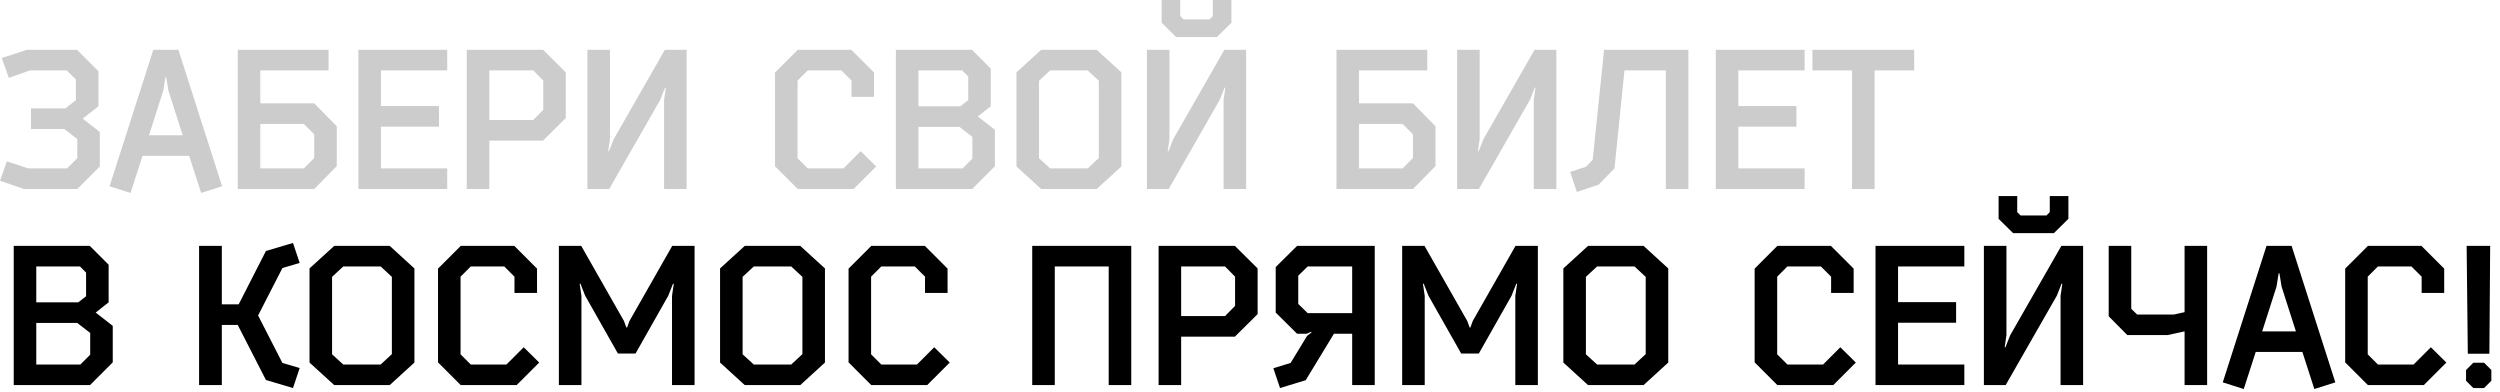
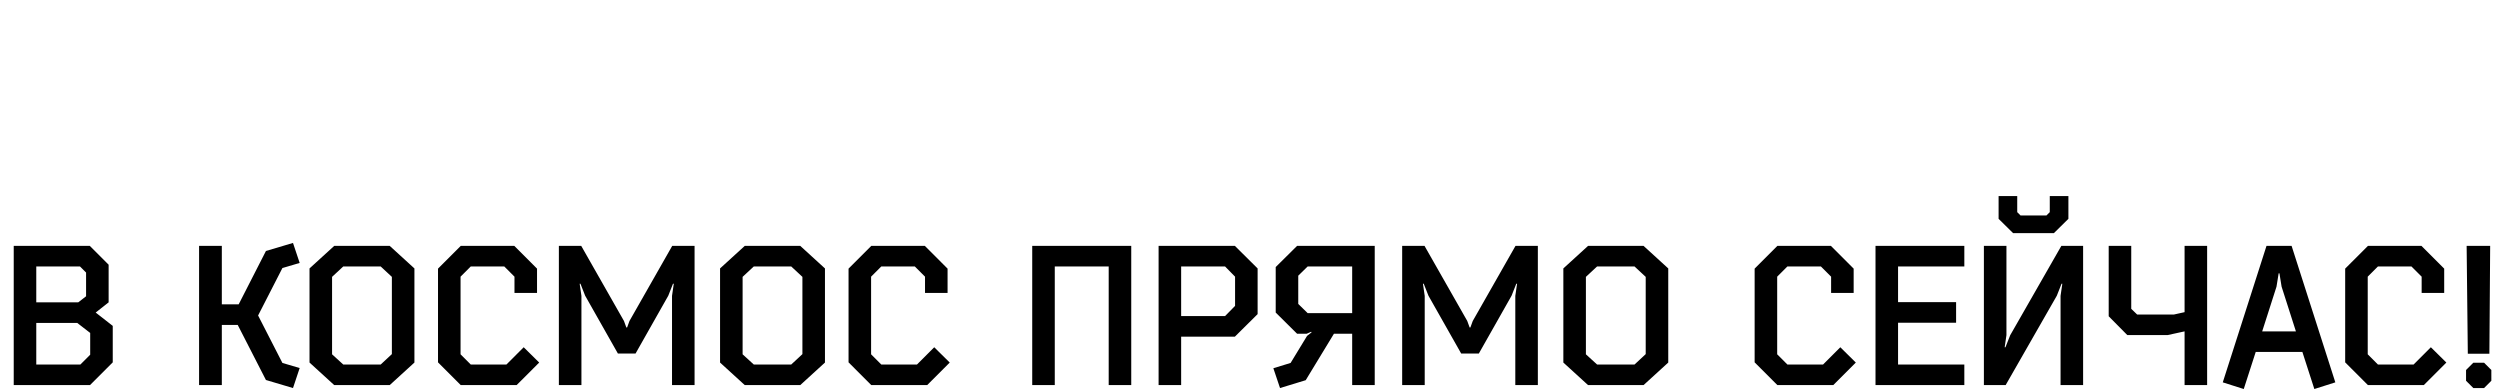
<svg xmlns="http://www.w3.org/2000/svg" width="255" height="40" viewBox="0 0 255 40" fill="none">
  <g clip-path="url(#paint0_angular_2056_66_clip_path)" data-figma-skip-parse="true">
    <g transform="matrix(0.119 0.018 -0.036 0.064 138.387 23.382)" />
  </g>
-   <path d="M7.74 10.22V8.1L6.8 7.18H3.06L0.9 7.94L0.18 5.92L2.74 5.08H7.86L10.04 7.26V10.84L8.44 12.1L10.18 13.46V16.98L7.88 19.28H2.46L0 18.44L0.7 16.46L2.88 17.18H6.84L7.88 16.14V14.18L6.56 13.16H3.16V11.06H6.66L7.74 10.22ZM19.297 15.9H14.537L13.317 19.68L11.177 19L15.637 5.08H18.197L22.657 19L20.517 19.68L19.297 15.9ZM16.657 9.24L15.197 13.8H18.637L17.177 9.24L16.957 7.88H16.877L16.657 9.24ZM24.252 19.28V5.08H33.512V7.18H26.552V10.54H32.052L34.352 12.88V16.94L32.052 19.28H24.252ZM32.052 13.7L30.992 12.64H26.552V17.18H30.992L32.052 16.12V13.7ZM36.556 19.28V5.08H45.616V7.18H38.856V10.82H44.776V12.92H38.856V17.18H45.616V19.28H36.556ZM49.911 14.34V19.28H47.611V5.08H55.391L57.711 7.38V12.04L55.391 14.34H49.911ZM54.391 7.18H49.911V12.24H54.391L55.411 11.2V8.22L54.391 7.18ZM62.596 14.2L67.816 5.08H70.036V19.28H67.736V10.18L67.916 8.94H67.836L67.356 10.16L62.136 19.28H59.916V5.08H62.216V14.18L62.036 15.42H62.116L62.596 14.2ZM86.032 17.18L87.792 15.42L89.372 16.98L87.072 19.28H81.372L79.052 16.96V7.4L81.372 5.08H86.832L89.152 7.4V9.88H86.852V8.22L85.812 7.18H82.392L81.352 8.22V16.14L82.392 17.18H86.032ZM99.74 11.88L101.48 13.24V16.96L99.16 19.28H91.38V5.08H99.141L101.06 7V10.84L99.74 11.88ZM99.18 13.96L97.861 12.94H93.68V17.18H98.18L99.18 16.18V13.96ZM93.68 7.18V10.84H97.96L98.76 10.22V7.8L98.141 7.18H93.68ZM106.2 5.08H111.86L114.38 7.38V16.98L111.86 19.28H106.2L103.68 16.98V7.38L106.2 5.08ZM112.08 8.24L110.94 7.18H107.12L105.98 8.24V16.14L107.12 17.18H110.94L112.08 16.12V8.24ZM125.606 2.32L124.126 3.78H119.966L118.486 2.32V2.83718e-05H120.386V1.64L120.726 1.98H123.366L123.706 1.64V2.83718e-05H125.606V2.32ZM119.666 14.2L124.886 5.08H127.106V19.28H124.806V10.18L124.986 8.94H124.906L124.426 10.16L119.206 19.28H116.986V5.08H119.286V14.18L119.106 15.42H119.186L119.666 14.2ZM136.322 19.28V5.08H145.582V7.18H138.622V10.54H144.122L146.422 12.88V16.94L144.122 19.28H136.322ZM144.122 13.7L143.062 12.64H138.622V17.18H143.062L144.122 16.12V13.7ZM151.307 14.2L156.527 5.08H158.747V19.28H156.447V10.18L156.627 8.94H156.547L156.067 10.16L150.847 19.28H148.627V5.08H150.927V14.18L150.747 15.42H150.827L151.307 14.2ZM172.216 5.08V19.28H169.916V7.18H165.696L164.676 17.18L163.056 18.84L160.836 19.58L160.156 17.54L161.776 17L162.456 16.3L163.616 5.08H172.216ZM175.013 19.28V5.08H184.073V7.18H177.313V10.82H183.233V12.92H177.313V17.18H184.073V19.28H175.013ZM191.208 7.18V19.28H188.908V7.18H184.868V5.08H195.248V7.18H191.208Z" data-figma-gradient-fill="{&quot;type&quot;:&quot;GRADIENT_ANGULAR&quot;,&quot;stops&quot;:[{&quot;color&quot;:{&quot;r&quot;:0.78431373834609985,&quot;g&quot;:0.78431373834609985,&quot;b&quot;:0.78431373834609985,&quot;a&quot;:1.0},&quot;position&quot;:0.096813000738620758},{&quot;color&quot;:{&quot;r&quot;:0.63921570777893066,&quot;g&quot;:0.63921570777893066,&quot;b&quot;:0.63921570777893066,&quot;a&quot;:1.0},&quot;position&quot;:0.16374084353446960},{&quot;color&quot;:{&quot;r&quot;:0.66274511814117432,&quot;g&quot;:0.66274511814117432,&quot;b&quot;:0.66274511814117432,&quot;a&quot;:1.0},&quot;position&quot;:0.24116823077201843},{&quot;color&quot;:{&quot;r&quot;:0.63921570777893066,&quot;g&quot;:0.63921570777893066,&quot;b&quot;:0.63921570777893066,&quot;a&quot;:1.0},&quot;position&quot;:0.33071979880332947},{&quot;color&quot;:{&quot;r&quot;:0.72352945804595947,&quot;g&quot;:0.72352945804595947,&quot;b&quot;:0.72352945804595947,&quot;a&quot;:1.0},&quot;position&quot;:0.38443255424499512},{&quot;color&quot;:{&quot;r&quot;:0.63921570777893066,&quot;g&quot;:0.63921570777893066,&quot;b&quot;:0.63921570777893066,&quot;a&quot;:1.0},&quot;position&quot;:0.44416624307632446},{&quot;color&quot;:{&quot;r&quot;:0.89803922176361084,&quot;g&quot;:0.89803922176361084,&quot;b&quot;:0.89803922176361084,&quot;a&quot;:1.0},&quot;position&quot;:0.53464025259017944},{&quot;color&quot;:{&quot;r&quot;:0.73112750053405762,&quot;g&quot;:0.73112750053405762,&quot;b&quot;:0.73112750053405762,&quot;a&quot;:1.0},&quot;position&quot;:0.64556360244750977},{&quot;color&quot;:{&quot;r&quot;:0.78823530673980713,&quot;g&quot;:0.78823530673980713,&quot;b&quot;:0.78823530673980713,&quot;a&quot;:1.0},&quot;position&quot;:0.83135217428207397},{&quot;color&quot;:{&quot;r&quot;:0.75392162799835205,&quot;g&quot;:0.75392162799835205,&quot;b&quot;:0.75392162799835205,&quot;a&quot;:1.0},&quot;position&quot;:0.92162990570068359},{&quot;color&quot;:{&quot;r&quot;:0.64313727617263794,&quot;g&quot;:0.64313727617263794,&quot;b&quot;:0.64313727617263794,&quot;a&quot;:1.0},&quot;position&quot;:1.0}],&quot;stopsVar&quot;:[{&quot;color&quot;:{&quot;r&quot;:0.78431373834609985,&quot;g&quot;:0.78431373834609985,&quot;b&quot;:0.78431373834609985,&quot;a&quot;:1.0},&quot;position&quot;:0.096813000738620758},{&quot;color&quot;:{&quot;r&quot;:0.63921570777893066,&quot;g&quot;:0.63921570777893066,&quot;b&quot;:0.63921570777893066,&quot;a&quot;:1.0},&quot;position&quot;:0.16374084353446960},{&quot;color&quot;:{&quot;r&quot;:0.66274511814117432,&quot;g&quot;:0.66274511814117432,&quot;b&quot;:0.66274511814117432,&quot;a&quot;:1.0},&quot;position&quot;:0.24116823077201843},{&quot;color&quot;:{&quot;r&quot;:0.63921570777893066,&quot;g&quot;:0.63921570777893066,&quot;b&quot;:0.63921570777893066,&quot;a&quot;:1.0},&quot;position&quot;:0.33071979880332947},{&quot;color&quot;:{&quot;r&quot;:0.72352945804595947,&quot;g&quot;:0.72352945804595947,&quot;b&quot;:0.72352945804595947,&quot;a&quot;:1.0},&quot;position&quot;:0.38443255424499512},{&quot;color&quot;:{&quot;r&quot;:0.63921570777893066,&quot;g&quot;:0.63921570777893066,&quot;b&quot;:0.63921570777893066,&quot;a&quot;:1.0},&quot;position&quot;:0.44416624307632446},{&quot;color&quot;:{&quot;r&quot;:0.89803922176361084,&quot;g&quot;:0.89803922176361084,&quot;b&quot;:0.89803922176361084,&quot;a&quot;:1.0},&quot;position&quot;:0.53464025259017944},{&quot;color&quot;:{&quot;r&quot;:0.73112750053405762,&quot;g&quot;:0.73112750053405762,&quot;b&quot;:0.73112750053405762,&quot;a&quot;:1.0},&quot;position&quot;:0.64556360244750977},{&quot;color&quot;:{&quot;r&quot;:0.78823530673980713,&quot;g&quot;:0.78823530673980713,&quot;b&quot;:0.78823530673980713,&quot;a&quot;:1.0},&quot;position&quot;:0.83135217428207397},{&quot;color&quot;:{&quot;r&quot;:0.75392162799835205,&quot;g&quot;:0.75392162799835205,&quot;b&quot;:0.75392162799835205,&quot;a&quot;:1.0},&quot;position&quot;:0.92162990570068359},{&quot;color&quot;:{&quot;r&quot;:0.64313727617263794,&quot;g&quot;:0.64313727617263794,&quot;b&quot;:0.64313727617263794,&quot;a&quot;:1.0},&quot;position&quot;:1.0}],&quot;transform&quot;:{&quot;m00&quot;:237.23501586914062,&quot;m01&quot;:-71.185356140136719,&quot;m02&quot;:55.362262725830078,&quot;m10&quot;:36.203701019287109,&quot;m11&quot;:128.81297302246094,&quot;m12&quot;:-59.126457214355469},&quot;opacity&quot;:1.0,&quot;blendMode&quot;:&quot;NORMAL&quot;,&quot;visible&quot;:true}" />
-   <path d="M7.74 10.22V8.1L6.8 7.18H3.06L0.9 7.94L0.18 5.92L2.74 5.08H7.86L10.04 7.26V10.84L8.44 12.1L10.18 13.46V16.98L7.88 19.28H2.46L0 18.44L0.7 16.46L2.88 17.18H6.84L7.88 16.14V14.18L6.56 13.16H3.16V11.06H6.66L7.74 10.22ZM19.297 15.9H14.537L13.317 19.68L11.177 19L15.637 5.08H18.197L22.657 19L20.517 19.68L19.297 15.9ZM16.657 9.24L15.197 13.8H18.637L17.177 9.24L16.957 7.88H16.877L16.657 9.24ZM24.252 19.28V5.08H33.512V7.18H26.552V10.54H32.052L34.352 12.88V16.94L32.052 19.28H24.252ZM32.052 13.7L30.992 12.64H26.552V17.18H30.992L32.052 16.12V13.7ZM36.556 19.28V5.08H45.616V7.18H38.856V10.82H44.776V12.92H38.856V17.18H45.616V19.28H36.556ZM49.911 14.34V19.28H47.611V5.08H55.391L57.711 7.38V12.04L55.391 14.34H49.911ZM54.391 7.18H49.911V12.24H54.391L55.411 11.2V8.22L54.391 7.18ZM62.596 14.2L67.816 5.08H70.036V19.28H67.736V10.18L67.916 8.94H67.836L67.356 10.16L62.136 19.28H59.916V5.08H62.216V14.18L62.036 15.42H62.116L62.596 14.2ZM86.032 17.18L87.792 15.42L89.372 16.98L87.072 19.28H81.372L79.052 16.96V7.4L81.372 5.08H86.832L89.152 7.4V9.88H86.852V8.22L85.812 7.18H82.392L81.352 8.22V16.14L82.392 17.18H86.032ZM99.74 11.88L101.48 13.24V16.96L99.16 19.28H91.38V5.08H99.141L101.06 7V10.84L99.74 11.88ZM99.18 13.96L97.861 12.94H93.68V17.18H98.18L99.18 16.18V13.96ZM93.68 7.18V10.84H97.96L98.76 10.22V7.8L98.141 7.18H93.68ZM106.2 5.08H111.86L114.38 7.38V16.98L111.86 19.28H106.2L103.68 16.98V7.38L106.2 5.08ZM112.08 8.24L110.94 7.18H107.12L105.98 8.24V16.14L107.12 17.18H110.94L112.08 16.12V8.24ZM125.606 2.32L124.126 3.78H119.966L118.486 2.32V2.83718e-05H120.386V1.64L120.726 1.98H123.366L123.706 1.64V2.83718e-05H125.606V2.32ZM119.666 14.2L124.886 5.08H127.106V19.28H124.806V10.18L124.986 8.94H124.906L124.426 10.16L119.206 19.28H116.986V5.08H119.286V14.18L119.106 15.42H119.186L119.666 14.2ZM136.322 19.28V5.08H145.582V7.18H138.622V10.54H144.122L146.422 12.88V16.94L144.122 19.28H136.322ZM144.122 13.7L143.062 12.64H138.622V17.18H143.062L144.122 16.12V13.7ZM151.307 14.2L156.527 5.08H158.747V19.28H156.447V10.18L156.627 8.94H156.547L156.067 10.16L150.847 19.28H148.627V5.08H150.927V14.18L150.747 15.42H150.827L151.307 14.2ZM172.216 5.08V19.28H169.916V7.18H165.696L164.676 17.18L163.056 18.84L160.836 19.58L160.156 17.54L161.776 17L162.456 16.3L163.616 5.08H172.216ZM175.013 19.28V5.08H184.073V7.18H177.313V10.82H183.233V12.92H177.313V17.18H184.073V19.28H175.013ZM191.208 7.18V19.28H188.908V7.18H184.868V5.08H195.248V7.18H191.208Z" fill="black" fill-opacity="0.2" />
  <path d="M9.76 31.88L11.5 33.24V36.96L9.18 39.28H1.4V25.08H9.16L11.08 27V30.84L9.76 31.88ZM9.2 33.96L7.88 32.94H3.7V37.18H8.2L9.2 36.18V33.96ZM3.7 27.18V30.84H7.98L8.78 30.22V27.8L8.16 27.18H3.7ZM22.626 31.04H24.346L27.126 25.6L29.886 24.78L30.566 26.82L28.806 27.34L26.326 32.18L28.806 37.02L30.566 37.54L29.886 39.58L27.126 38.76L24.246 33.14H22.626V39.28H20.306V25.08H22.626V31.04ZM34.091 25.08H39.751L42.271 27.38V36.98L39.751 39.28H34.091L31.571 36.98V27.38L34.091 25.08ZM39.971 28.24L38.831 27.18H35.011L33.871 28.24V36.14L35.011 37.18H38.831L39.971 36.12V28.24ZM51.657 37.18L53.417 35.42L54.997 36.98L52.697 39.28H46.997L44.677 36.96V27.4L46.997 25.08H52.457L54.777 27.4V29.88H52.477V28.22L51.437 27.18H48.017L46.977 28.22V36.14L48.017 37.18H51.657ZM63.026 36.06L59.685 30.16L59.206 28.94H59.126L59.306 30.18V39.28H57.005V25.08H59.285L63.645 32.74L63.886 33.4H63.965L64.206 32.74L68.566 25.08H70.846V39.28H68.546V30.18L68.725 28.94H68.645L68.165 30.16L64.826 36.06H63.026ZM75.966 25.08H81.626L84.146 27.38V36.98L81.626 39.28H75.966L73.446 36.98V27.38L75.966 25.08ZM81.846 28.24L80.706 27.18H76.886L75.746 28.24V36.14L76.886 37.18H80.706L81.846 36.12V28.24ZM93.532 37.18L95.292 35.42L96.872 36.98L94.572 39.28H88.872L86.552 36.96V27.4L88.872 25.08H94.332L96.652 27.4V29.88H94.352V28.22L93.312 27.18H89.892L88.852 28.22V36.14L89.892 37.18H93.532ZM107.587 27.18V39.28H105.287V25.08H115.387V39.28H113.087V27.18H107.587ZM120.477 34.34V39.28H118.177V25.08H125.957L128.277 27.38V32.04L125.957 34.34H120.477ZM124.957 27.18H120.477V32.24H124.957L125.977 31.2V28.22L124.957 27.18ZM137.922 27.18H133.382L132.422 28.12V31L133.382 31.94H137.922V27.18ZM133.282 34.04H132.302L130.122 31.88V27.24L132.302 25.08H140.222V39.28H137.922V34.04H136.062L133.182 38.78L130.562 39.58L129.882 37.56L131.642 37.02L133.322 34.26L133.782 33.9L133.742 33.84L133.282 34.04ZM149.041 36.06L145.701 30.16L145.221 28.94H145.141L145.321 30.18V39.28H143.021V25.08H145.301L149.661 32.74L149.901 33.4H149.981L150.221 32.74L154.581 25.08H156.861V39.28H154.561V30.18L154.741 28.94H154.661L154.181 30.16L150.841 36.06H149.041ZM161.982 25.08H167.642L170.162 27.38V36.98L167.642 39.28H161.982L159.462 36.98V27.38L161.982 25.08ZM167.862 28.24L166.722 27.18H162.902L161.762 28.24V36.14L162.902 37.18H166.722L167.862 36.12V28.24ZM185.953 37.18L187.713 35.42L189.293 36.98L186.993 39.28H181.293L178.973 36.96V27.4L181.293 25.08H186.753L189.073 27.4V29.88H186.773V28.22L185.733 27.18H182.313L181.273 28.22V36.14L182.313 37.18H185.953ZM191.302 39.28V25.08H200.362V27.18H193.602V30.82H199.522V32.92H193.602V37.18H200.362V39.28H191.302ZM210.977 22.32L209.497 23.78H205.337L203.857 22.32V20H205.757V21.64L206.097 21.98H208.737L209.077 21.64V20H210.977V22.32ZM205.037 34.2L210.257 25.08H212.477V39.28H210.177V30.18L210.357 28.94H210.277L209.797 30.16L204.577 39.28H202.357V25.08H204.657V34.18L204.477 35.42H204.557L205.037 34.2ZM222.827 31.84V25.08H225.127V39.28H222.827V33.8L221.087 34.18H216.987L215.087 32.26V25.08H217.387V31.5L217.987 32.08H221.747L222.827 31.84ZM234.843 35.9H230.083L228.863 39.68L226.723 39L231.183 25.08H233.743L238.203 39L236.063 39.68L234.843 35.9ZM232.203 29.24L230.743 33.8H234.183L232.723 29.24L232.503 27.88H232.423L232.203 29.24ZM246.188 37.18L247.948 35.42L249.528 36.98L247.228 39.28H241.528L239.208 36.96V27.4L241.528 25.08H246.988L249.308 27.4V29.88H247.008V28.22L245.968 27.18H242.548L241.508 28.22V36.14L242.548 37.18H246.188ZM251.717 36.08L251.597 25.08H253.997L253.917 36.08H251.717ZM252.277 39.58L251.537 38.84V37.74L252.277 37H253.377L254.117 37.74V38.84L253.377 39.58H252.277Z" fill="black" />
  <defs>
    <clipPath id="paint0_angular_2056_66_clip_path">
-       <path d="M7.74 10.22V8.1L6.8 7.18H3.06L0.9 7.94L0.18 5.92L2.74 5.08H7.86L10.04 7.26V10.84L8.44 12.1L10.18 13.46V16.98L7.88 19.28H2.46L0 18.44L0.7 16.46L2.88 17.18H6.84L7.88 16.14V14.18L6.56 13.16H3.16V11.06H6.66L7.74 10.22ZM19.297 15.9H14.537L13.317 19.68L11.177 19L15.637 5.08H18.197L22.657 19L20.517 19.68L19.297 15.9ZM16.657 9.24L15.197 13.8H18.637L17.177 9.24L16.957 7.88H16.877L16.657 9.24ZM24.252 19.28V5.08H33.512V7.18H26.552V10.54H32.052L34.352 12.88V16.94L32.052 19.28H24.252ZM32.052 13.7L30.992 12.64H26.552V17.18H30.992L32.052 16.12V13.7ZM36.556 19.28V5.08H45.616V7.18H38.856V10.82H44.776V12.92H38.856V17.18H45.616V19.28H36.556ZM49.911 14.34V19.28H47.611V5.08H55.391L57.711 7.38V12.04L55.391 14.34H49.911ZM54.391 7.18H49.911V12.24H54.391L55.411 11.2V8.22L54.391 7.18ZM62.596 14.2L67.816 5.08H70.036V19.28H67.736V10.18L67.916 8.94H67.836L67.356 10.16L62.136 19.28H59.916V5.08H62.216V14.18L62.036 15.42H62.116L62.596 14.2ZM86.032 17.18L87.792 15.42L89.372 16.98L87.072 19.28H81.372L79.052 16.96V7.4L81.372 5.08H86.832L89.152 7.4V9.88H86.852V8.22L85.812 7.18H82.392L81.352 8.22V16.14L82.392 17.18H86.032ZM99.74 11.88L101.48 13.24V16.96L99.16 19.28H91.38V5.08H99.141L101.06 7V10.84L99.74 11.88ZM99.18 13.96L97.861 12.94H93.68V17.18H98.18L99.18 16.18V13.96ZM93.68 7.18V10.84H97.96L98.76 10.22V7.8L98.141 7.18H93.68ZM106.2 5.08H111.86L114.38 7.38V16.98L111.86 19.28H106.2L103.68 16.98V7.38L106.2 5.08ZM112.08 8.24L110.94 7.18H107.12L105.98 8.24V16.14L107.12 17.18H110.94L112.08 16.12V8.24ZM125.606 2.32L124.126 3.78H119.966L118.486 2.32V2.83718e-05H120.386V1.64L120.726 1.98H123.366L123.706 1.64V2.83718e-05H125.606V2.32ZM119.666 14.2L124.886 5.08H127.106V19.28H124.806V10.18L124.986 8.94H124.906L124.426 10.16L119.206 19.28H116.986V5.08H119.286V14.18L119.106 15.42H119.186L119.666 14.2ZM136.322 19.28V5.08H145.582V7.18H138.622V10.54H144.122L146.422 12.88V16.94L144.122 19.28H136.322ZM144.122 13.7L143.062 12.64H138.622V17.18H143.062L144.122 16.12V13.7ZM151.307 14.2L156.527 5.08H158.747V19.28H156.447V10.18L156.627 8.94H156.547L156.067 10.16L150.847 19.28H148.627V5.08H150.927V14.18L150.747 15.42H150.827L151.307 14.2ZM172.216 5.08V19.28H169.916V7.18H165.696L164.676 17.18L163.056 18.84L160.836 19.58L160.156 17.54L161.776 17L162.456 16.3L163.616 5.08H172.216ZM175.013 19.28V5.08H184.073V7.18H177.313V10.82H183.233V12.92H177.313V17.18H184.073V19.28H175.013ZM191.208 7.18V19.28H188.908V7.18H184.868V5.08H195.248V7.18H191.208Z" />
-     </clipPath>
+       </clipPath>
  </defs>
</svg>